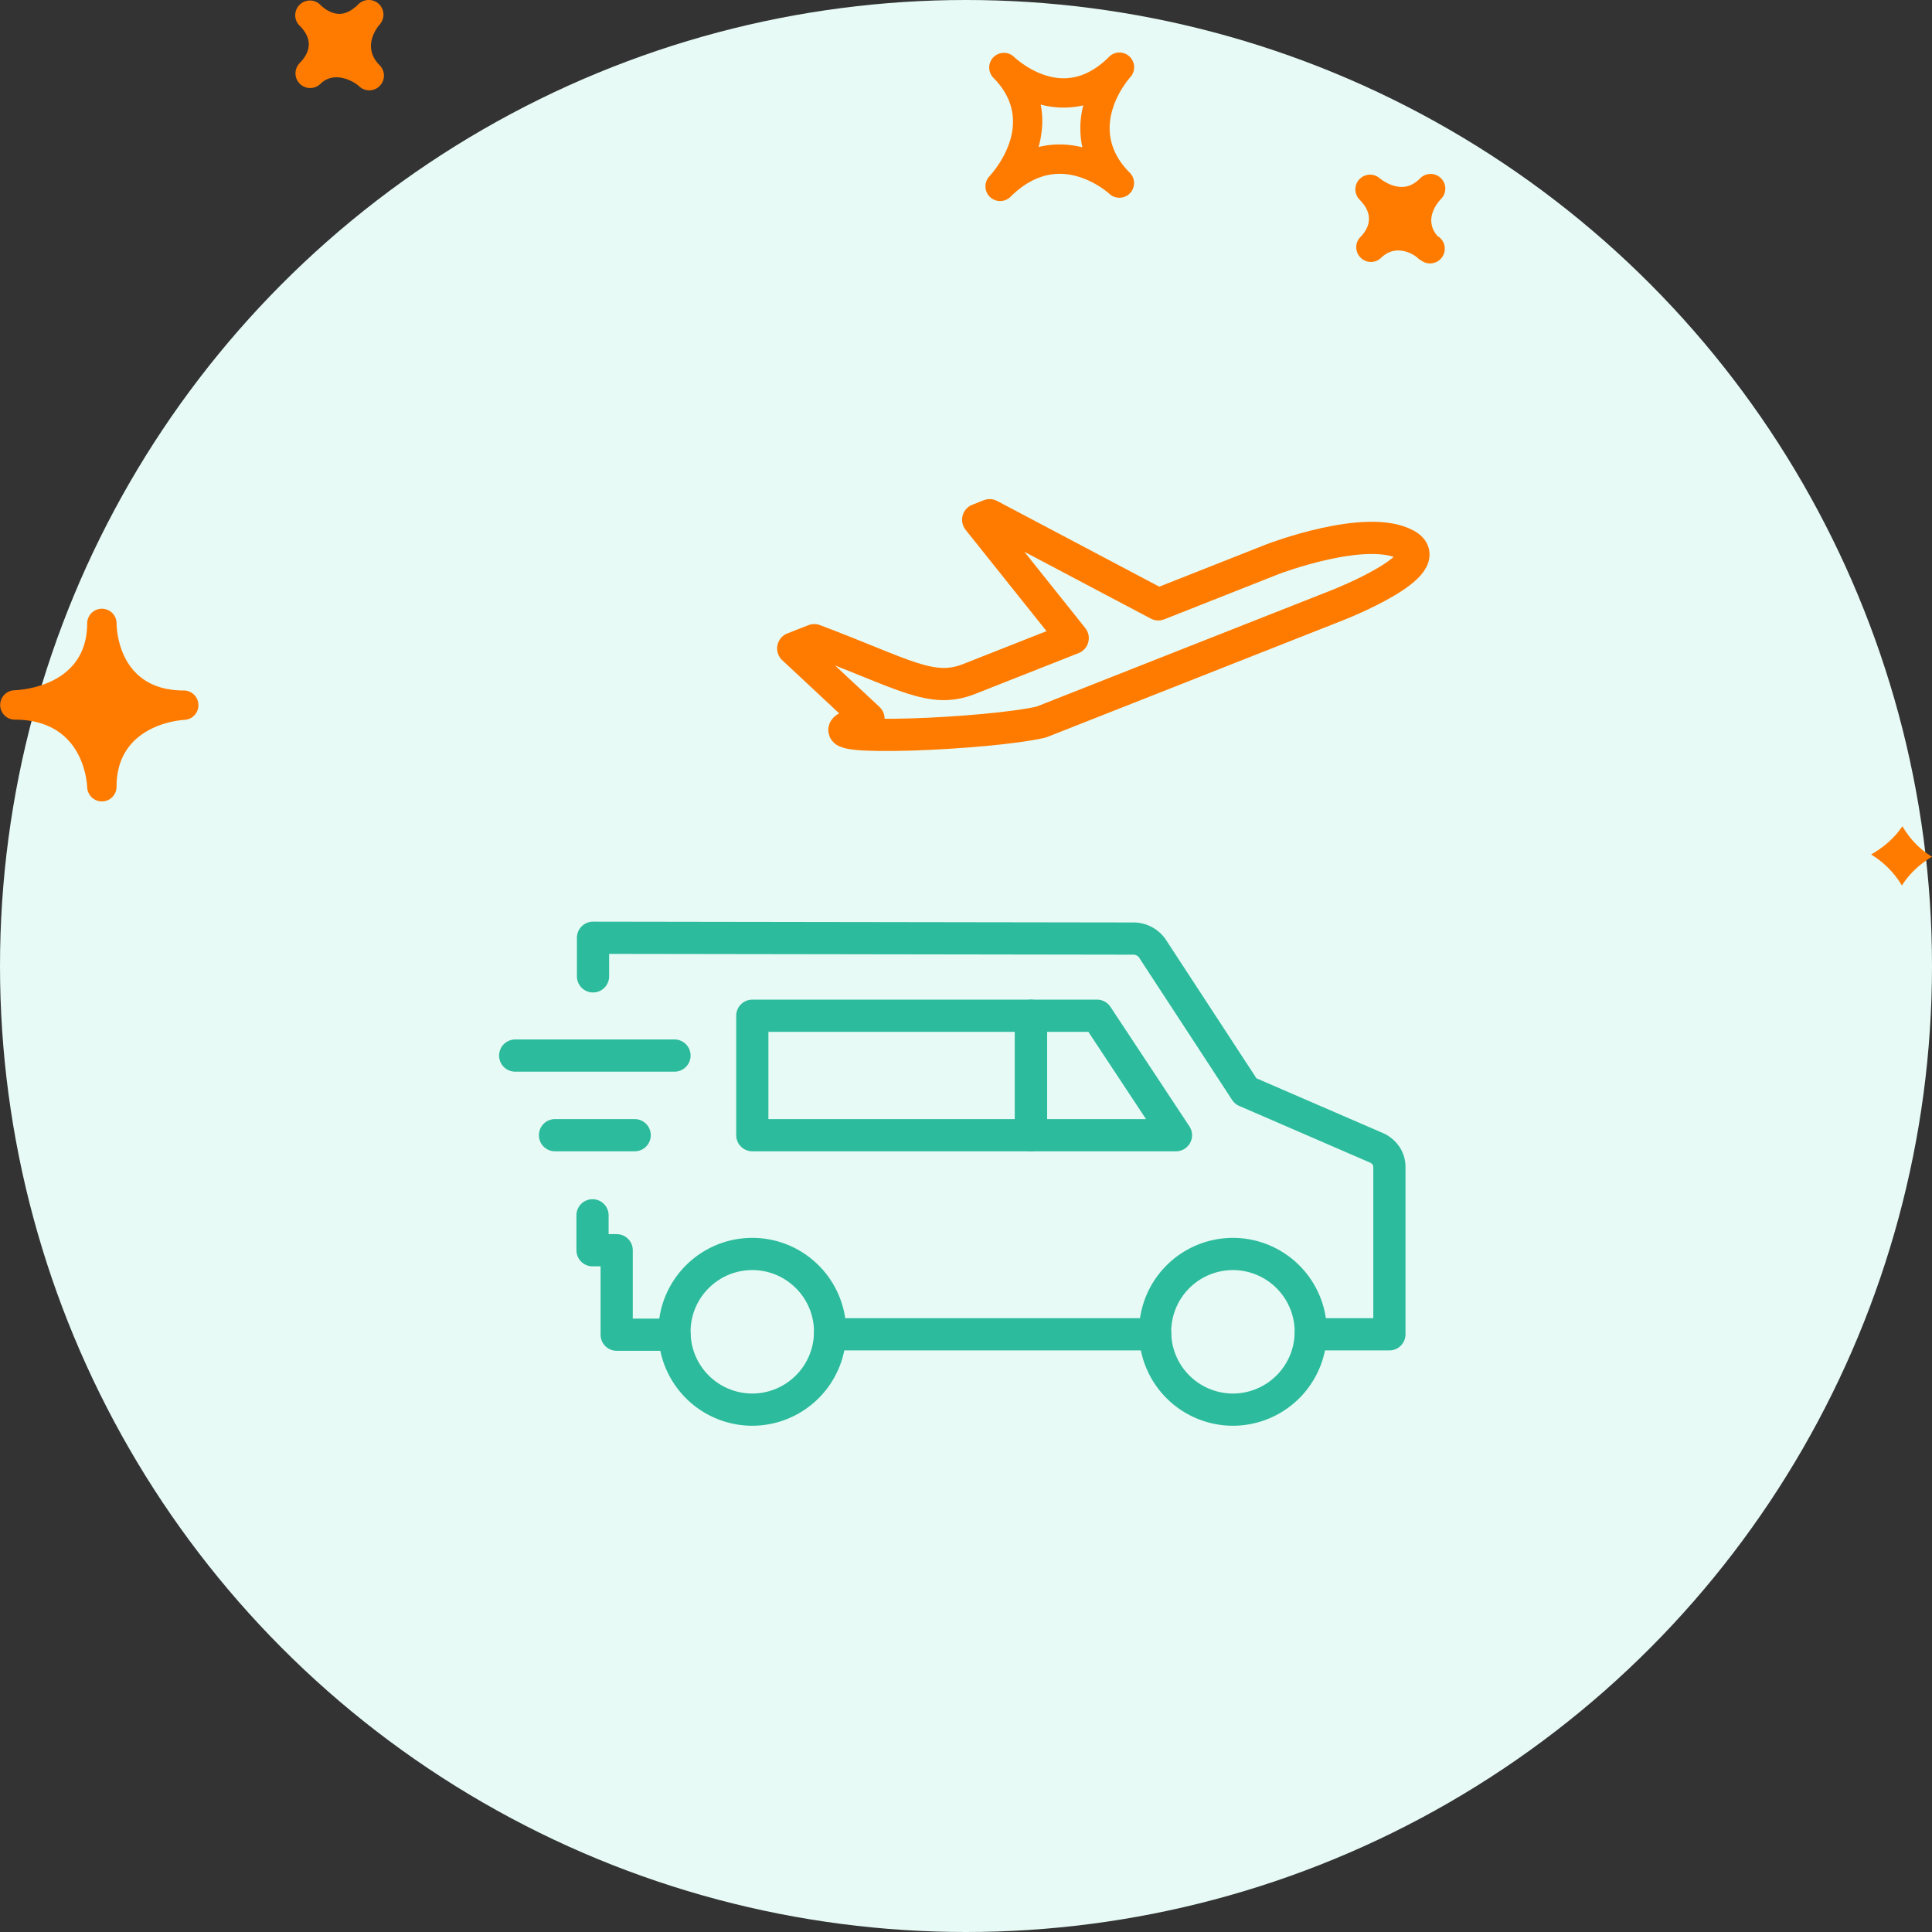
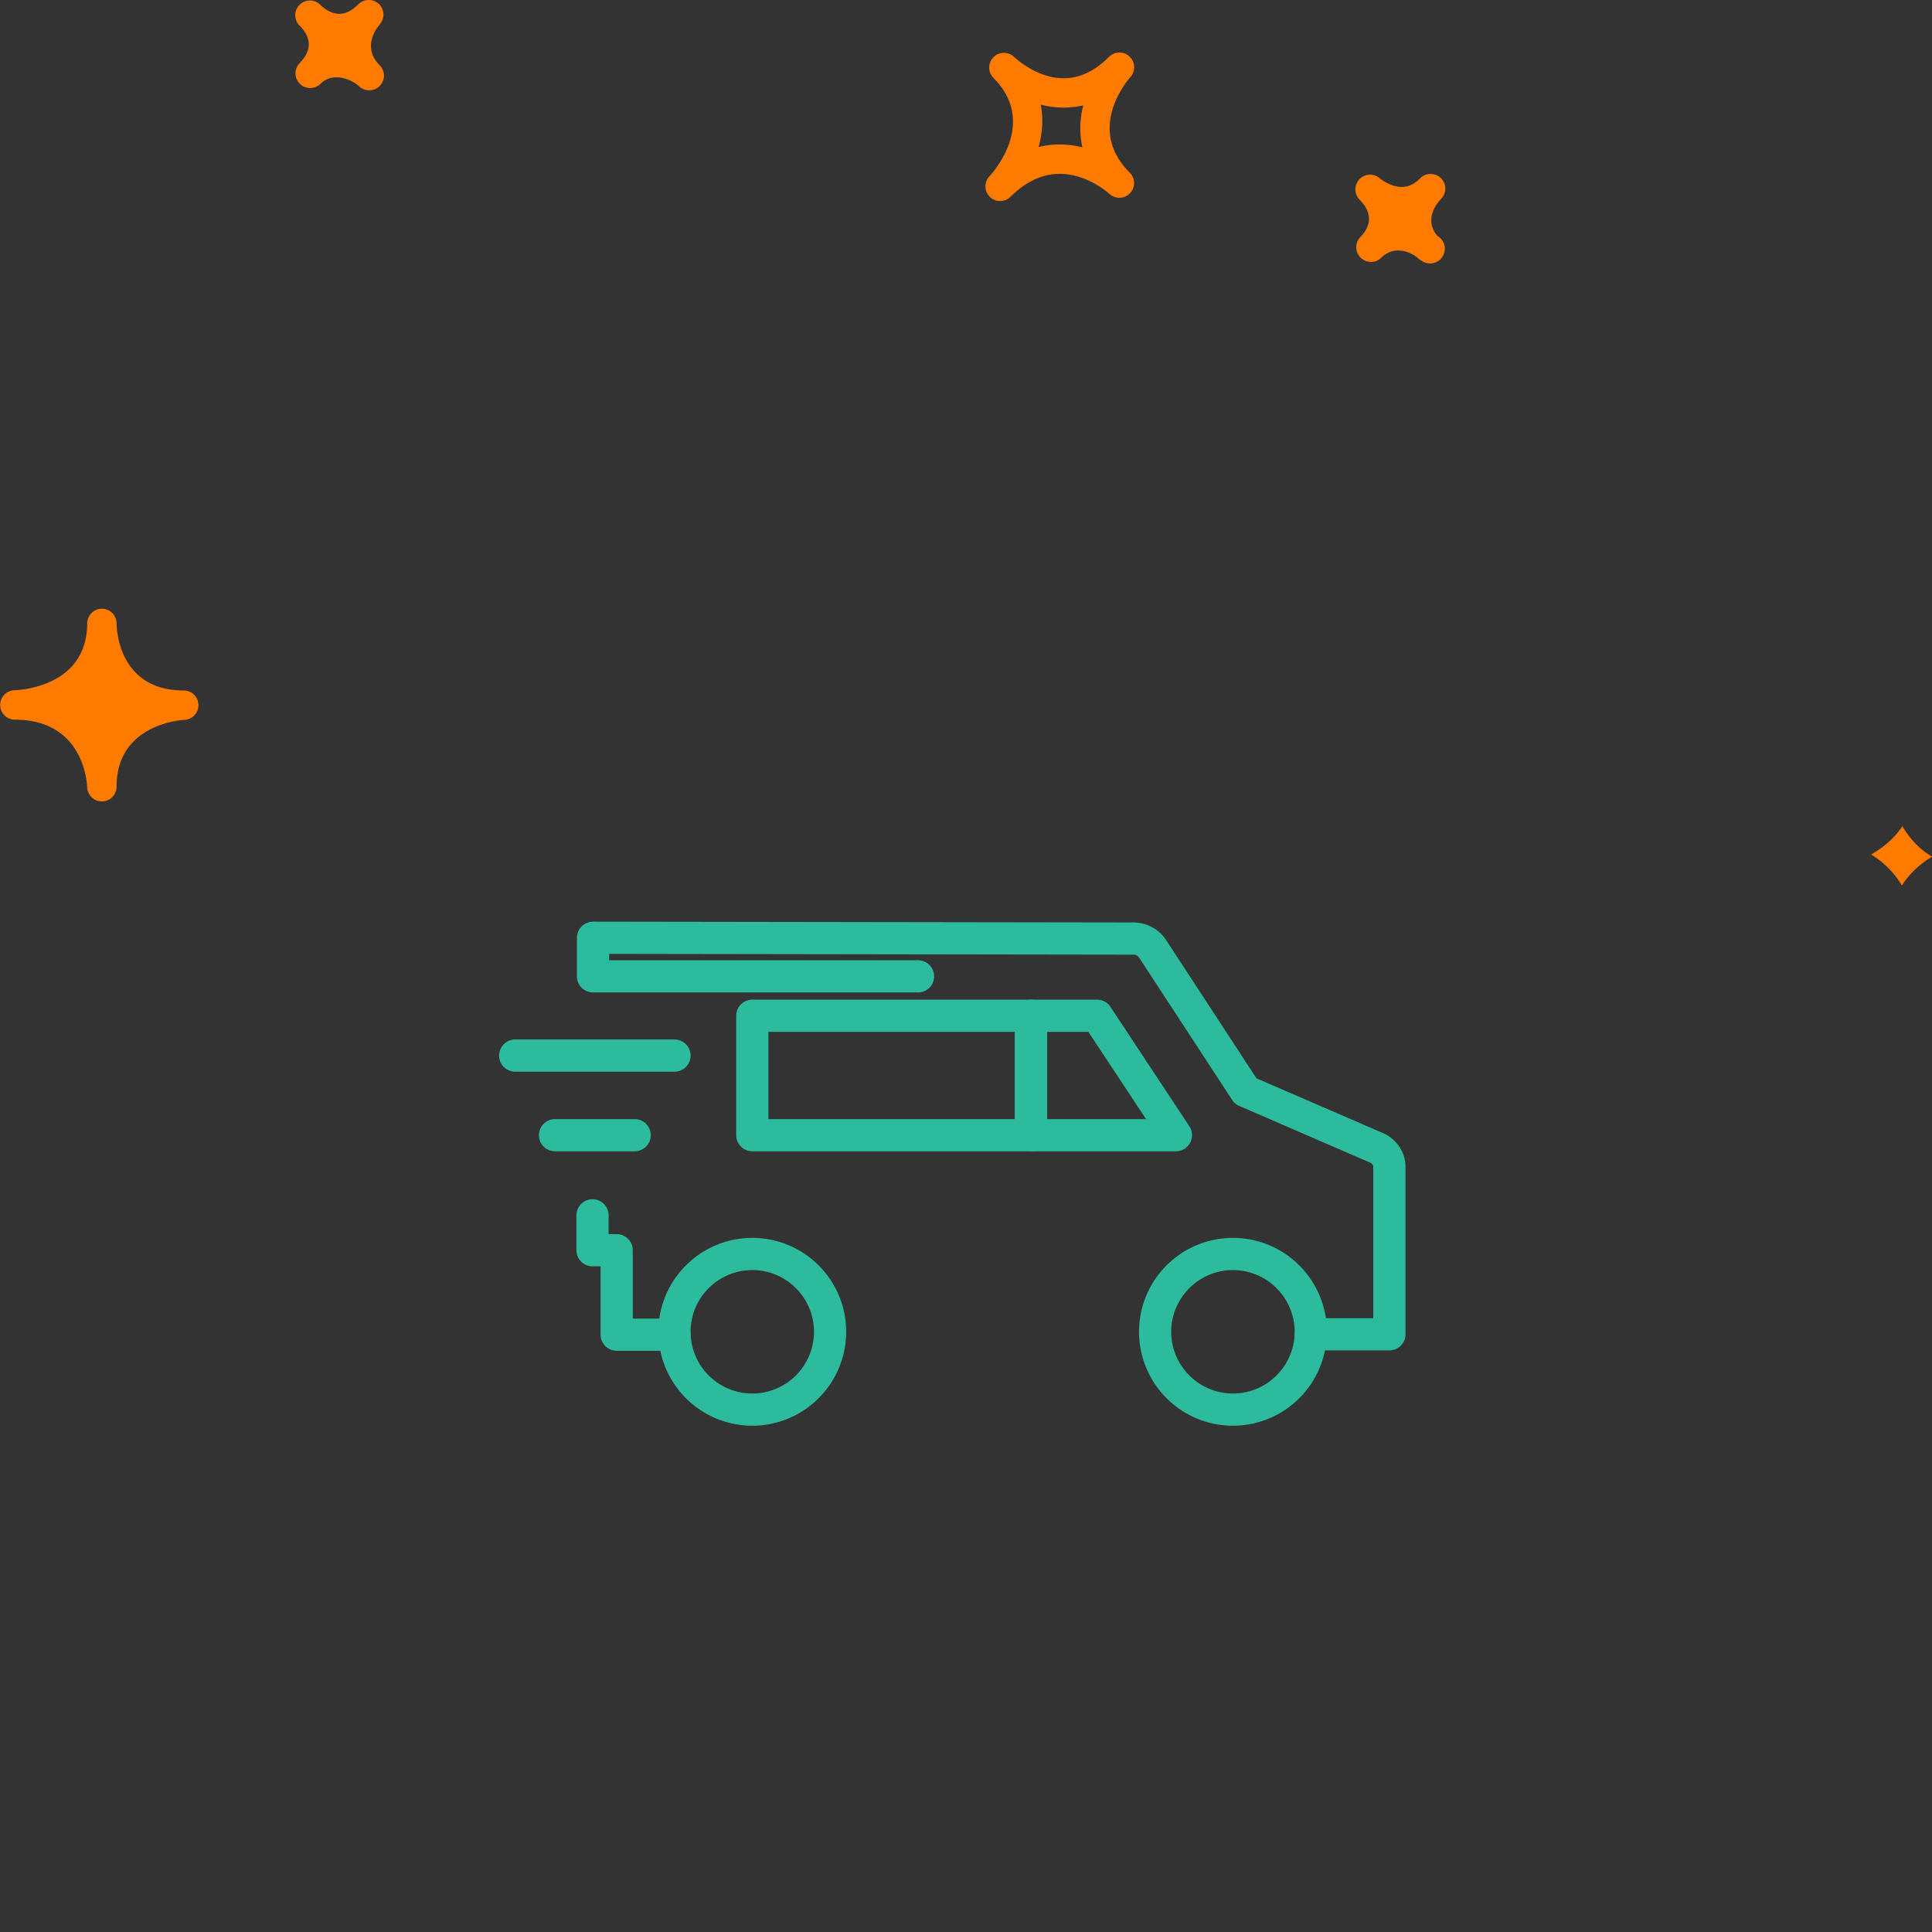
<svg xmlns="http://www.w3.org/2000/svg" width="120" height="120" viewBox="0 0 120 120">
  <rect x="0" y="0" width="120" height="120" fill="#333333" stroke="none" />
  <g fill="none" fill-rule="evenodd">
-     <circle cx="60" cy="60" r="60" fill="#E7FAF5" />
-     <path stroke="#2CBB9C" stroke-linecap="round" stroke-linejoin="round" stroke-width="2" d="M81.414 82.875h4.884V72.478c0-.507-.29-.913-.722-1.15l-8.208-3.554-5.74-8.783a1.436 1.436 0 0 0-1.228-.695l-33.566-.05v2.397m14.725 22.232h20.186" />
+     <path stroke="#2CBB9C" stroke-linecap="round" stroke-linejoin="round" stroke-width="2" d="M81.414 82.875h4.884V72.478c0-.507-.29-.913-.722-1.15l-8.208-3.554-5.74-8.783a1.436 1.436 0 0 0-1.228-.695l-33.566-.05v2.397h20.186" />
    <path stroke="#2CBB9C" stroke-linecap="round" stroke-linejoin="round" stroke-width="2" d="M76.579 87.555a4.841 4.841 0 0 0 4.835-4.835 4.839 4.839 0 0 0-4.835-4.833 4.836 4.836 0 0 0-4.833 4.833 4.838 4.838 0 0 0 4.833 4.835zm-29.853 0a4.839 4.839 0 0 0 4.832-4.835c0-2.667-2.166-4.833-4.832-4.833s-4.833 2.166-4.833 4.833a4.839 4.839 0 0 0 4.833 4.835zM39.42 70.509h-4.947M32 65.563h9.893m31.147 4.946h-9.002v-7.42h4.1z" />
-     <path stroke="#000" stroke-linecap="round" stroke-linejoin="round" stroke-width="2" d="M76.579 82.721" />
-     <path stroke="#FF7B00" stroke-linecap="round" stroke-linejoin="round" stroke-width="2" d="M66.628 39.635l-6.43 2.537c-2.343.925-3.983-.284-9.624-2.411l-1.306.514 4.677 4.366-1.14.452c-2.486.98 8.636.51 11.869-.245l18.49-7.296s6.373-2.517 4.164-3.717c-2.453-1.335-8.265.89-8.265.89l-7.118 2.813L61.468 32l-.712.282 5.872 7.353z" />
    <path stroke="#2CBB9C" stroke-linecap="round" stroke-linejoin="round" stroke-width="2" d="M46.727 70.509H64.04v-7.42H46.727zm-9.925 4.976v2.169h1.501V82.9h3.591" />
    <path fill="#FF7B00" fill-rule="nonzero" d="M70.155 3.511a.907.907 0 0 0-1.267.018c-.884.884-1.831 1.333-2.822 1.333-1.71 0-3.074-1.322-3.089-1.335a.913.913 0 0 0-1.286 1.295l.004.005c2.75 2.756.052 5.81-.264 6.15a.913.913 0 0 0 1.308 1.27c.962-.963 1.999-1.45 3.083-1.45 1.717 0 3.056 1.218 3.071 1.231a.912.912 0 0 0 1.266-1.314c-2.67-2.678-.228-5.606.056-5.932a.912.912 0 0 0-.06-1.27zM67.227 9.15a5.742 5.742 0 0 0-1.408-.178c-.45 0-.884.052-1.31.16.226-.823.313-1.72.13-2.637a5.5 5.5 0 0 0 2.645.05 5.62 5.62 0 0 0-.057 2.605zm22.276 3.21c-.192.2-1.111 1.249-.225 2.294a.914.914 0 1 1-.981 1.54.905.905 0 0 1-.18-.119l-.005.003-.053-.055c-.174-.17-1.304-.951-2.274-.011A.905.905 0 0 1 84.507 16a.91.91 0 0 1-.04-1.247l-.002-.002c.003 0 .028-.025.043-.039.418-.43.956-1.294-.071-2.32a.913.913 0 0 1 1.254-1.324s.637.543 1.373.543c.409 0 .787-.175 1.15-.54a.911.911 0 1 1 1.289 1.288zM18.58 3.955l-.004-.003.054-.054c.51-.522.916-1.337.015-2.269l-.04-.038A.909.909 0 0 1 18.62.288a.91.91 0 0 1 1.276.01c.007.011.018.02.028.03 0 .002.004.006.007.008.092.087.566.525 1.154.525.385 0 .78-.201 1.176-.598a.917.917 0 0 1 1.271-.016.914.914 0 0 1 .053 1.271c-.192.223-1.115 1.413-.01 2.53h.003v.002a.912.912 0 0 1-1.287 1.295c-.292-.274-1.507-.99-2.384-.142a.911.911 0 0 1-1.327-1.247zM5.415 48.901c.022.49.424.876.912.876h.018a.91.91 0 0 0 .894-.91c0-3.79 3.795-4.13 4.23-4.156a.91.91 0 0 0 .855-.94.91.91 0 0 0-.908-.884c-4.025 0-4.173-3.757-4.175-4.184v-.001a.913.913 0 0 0-1.825-.017v.019c0 3.902-4.069 4.152-4.532 4.17a.913.913 0 0 0 .028 1.825c4.21.002 4.484 3.772 4.503 4.202zm112.747 2.417c.424.726 1.02 1.4 1.838 1.894-.708.426-1.376 1.01-1.87 1.788a5.6 5.6 0 0 0-1.914-1.927c.738-.415 1.429-.987 1.946-1.755z" />
  </g>
</svg>